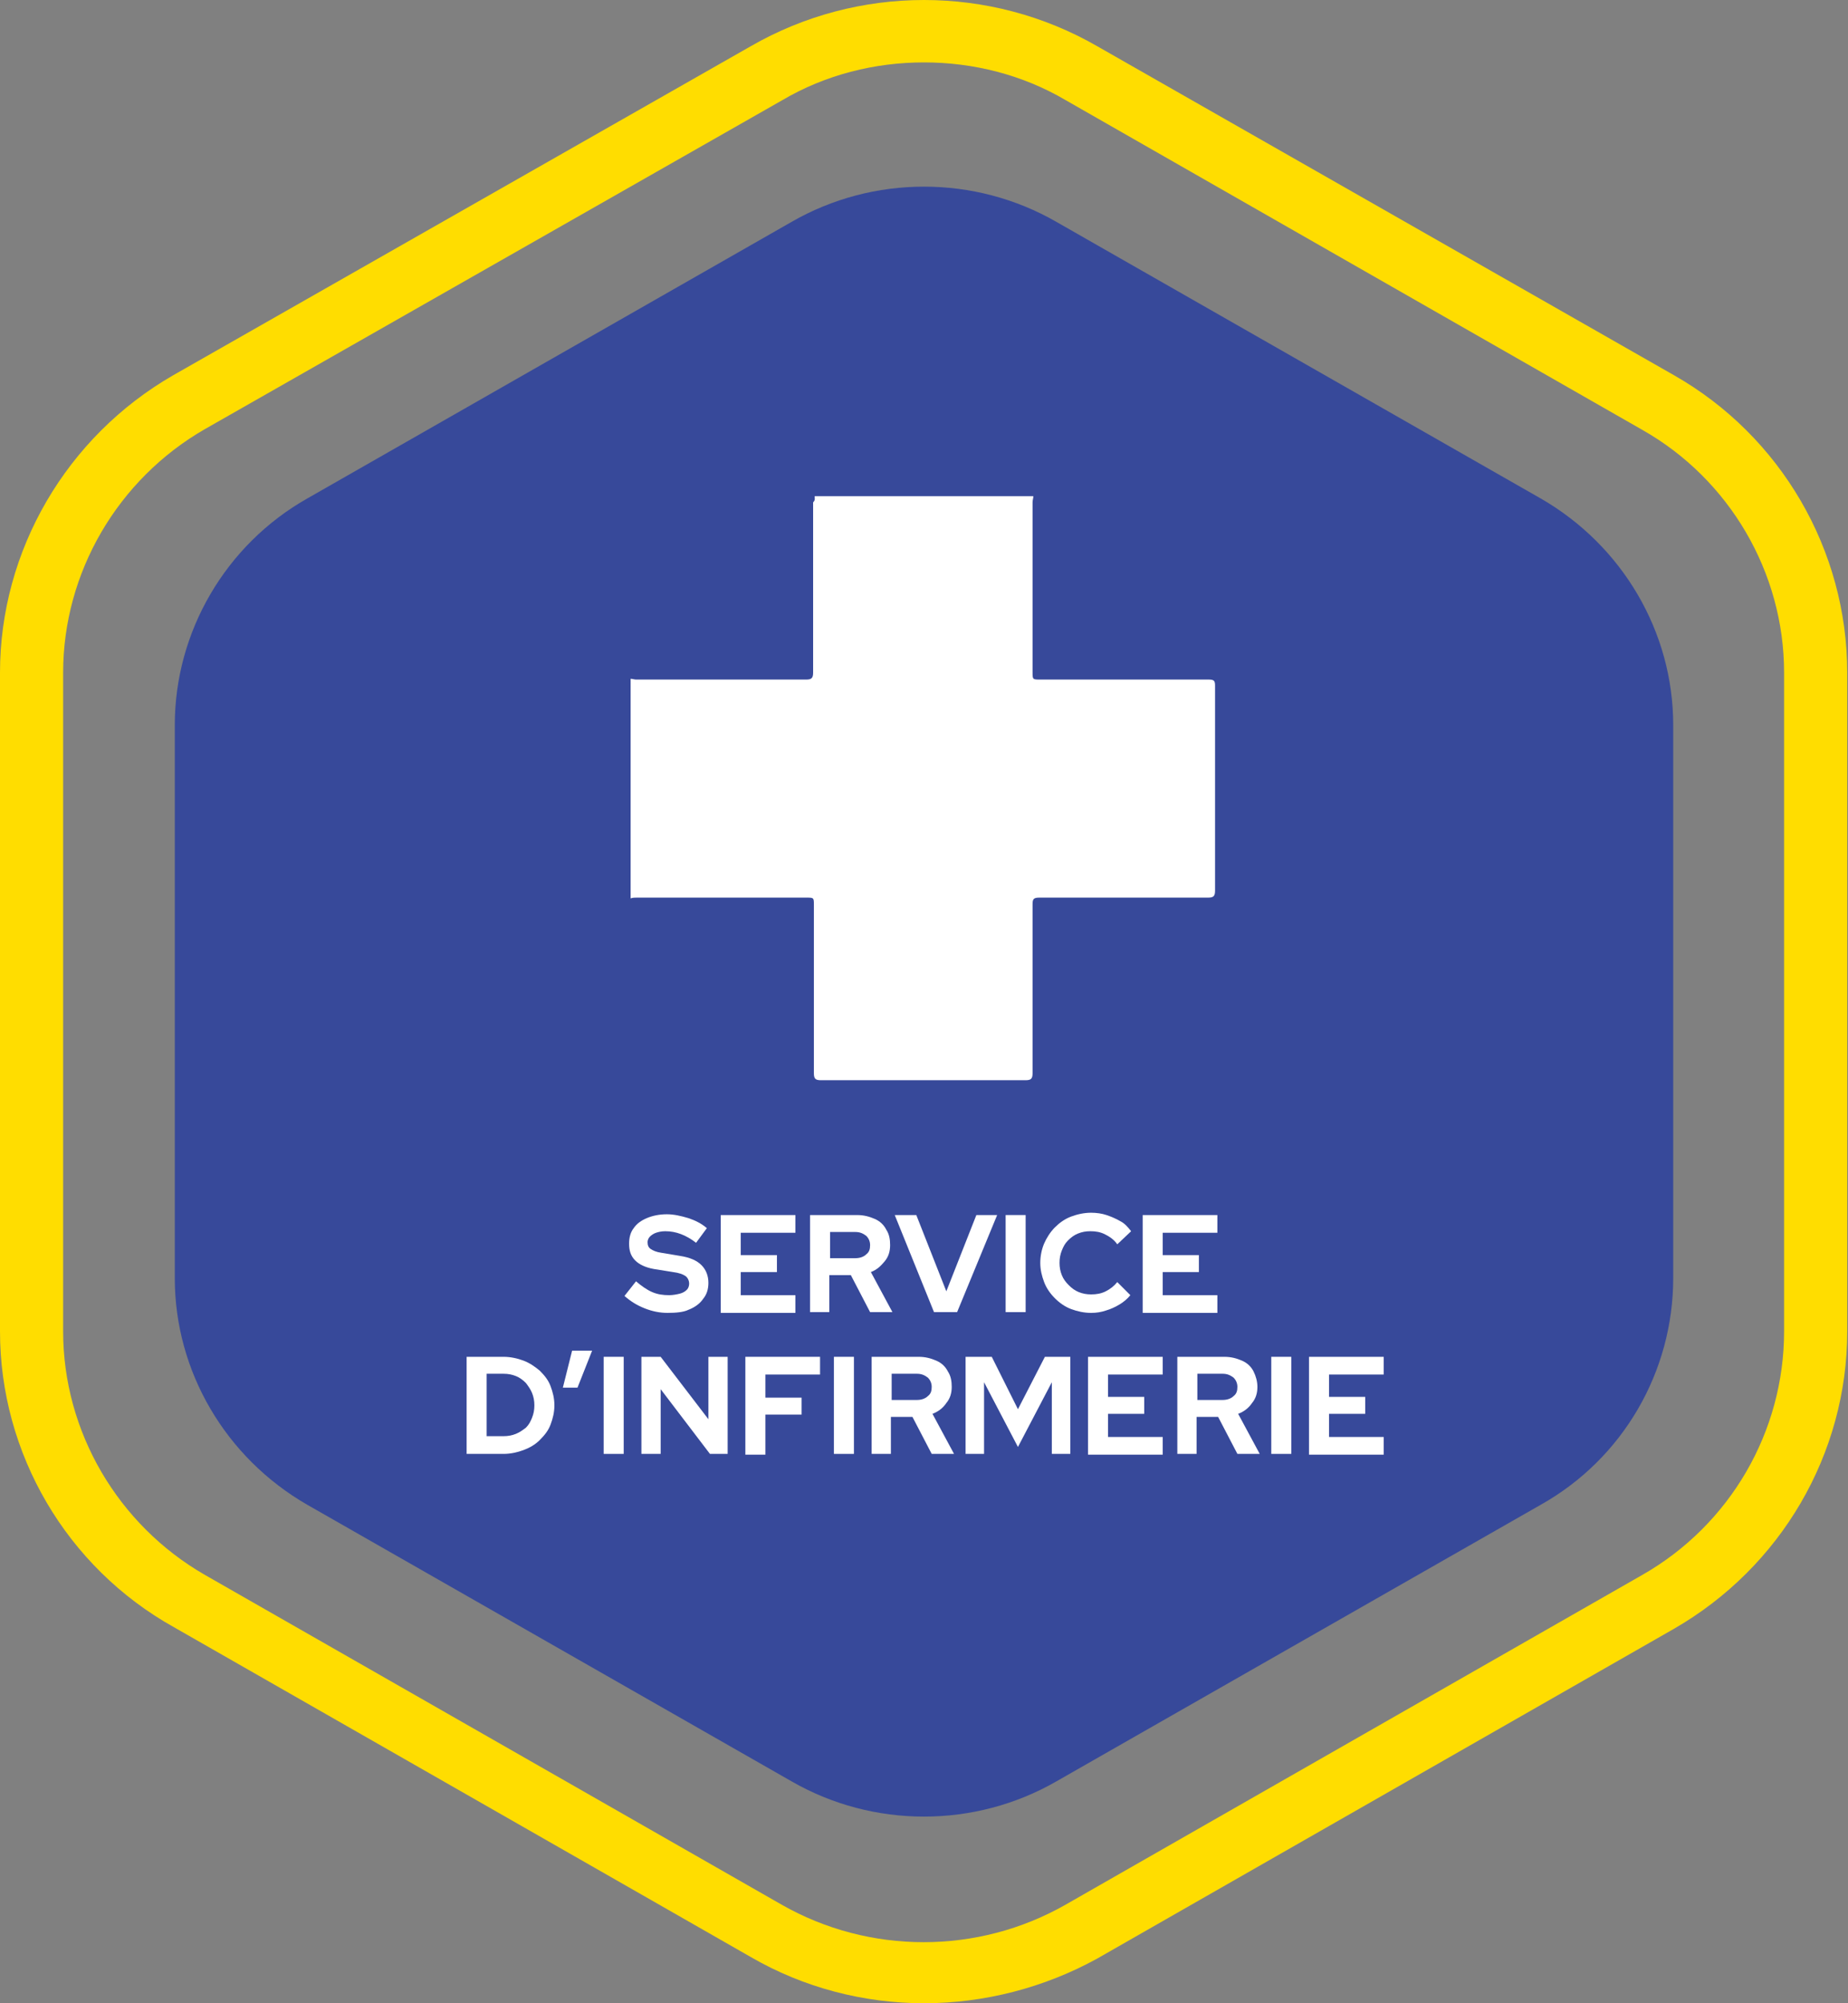
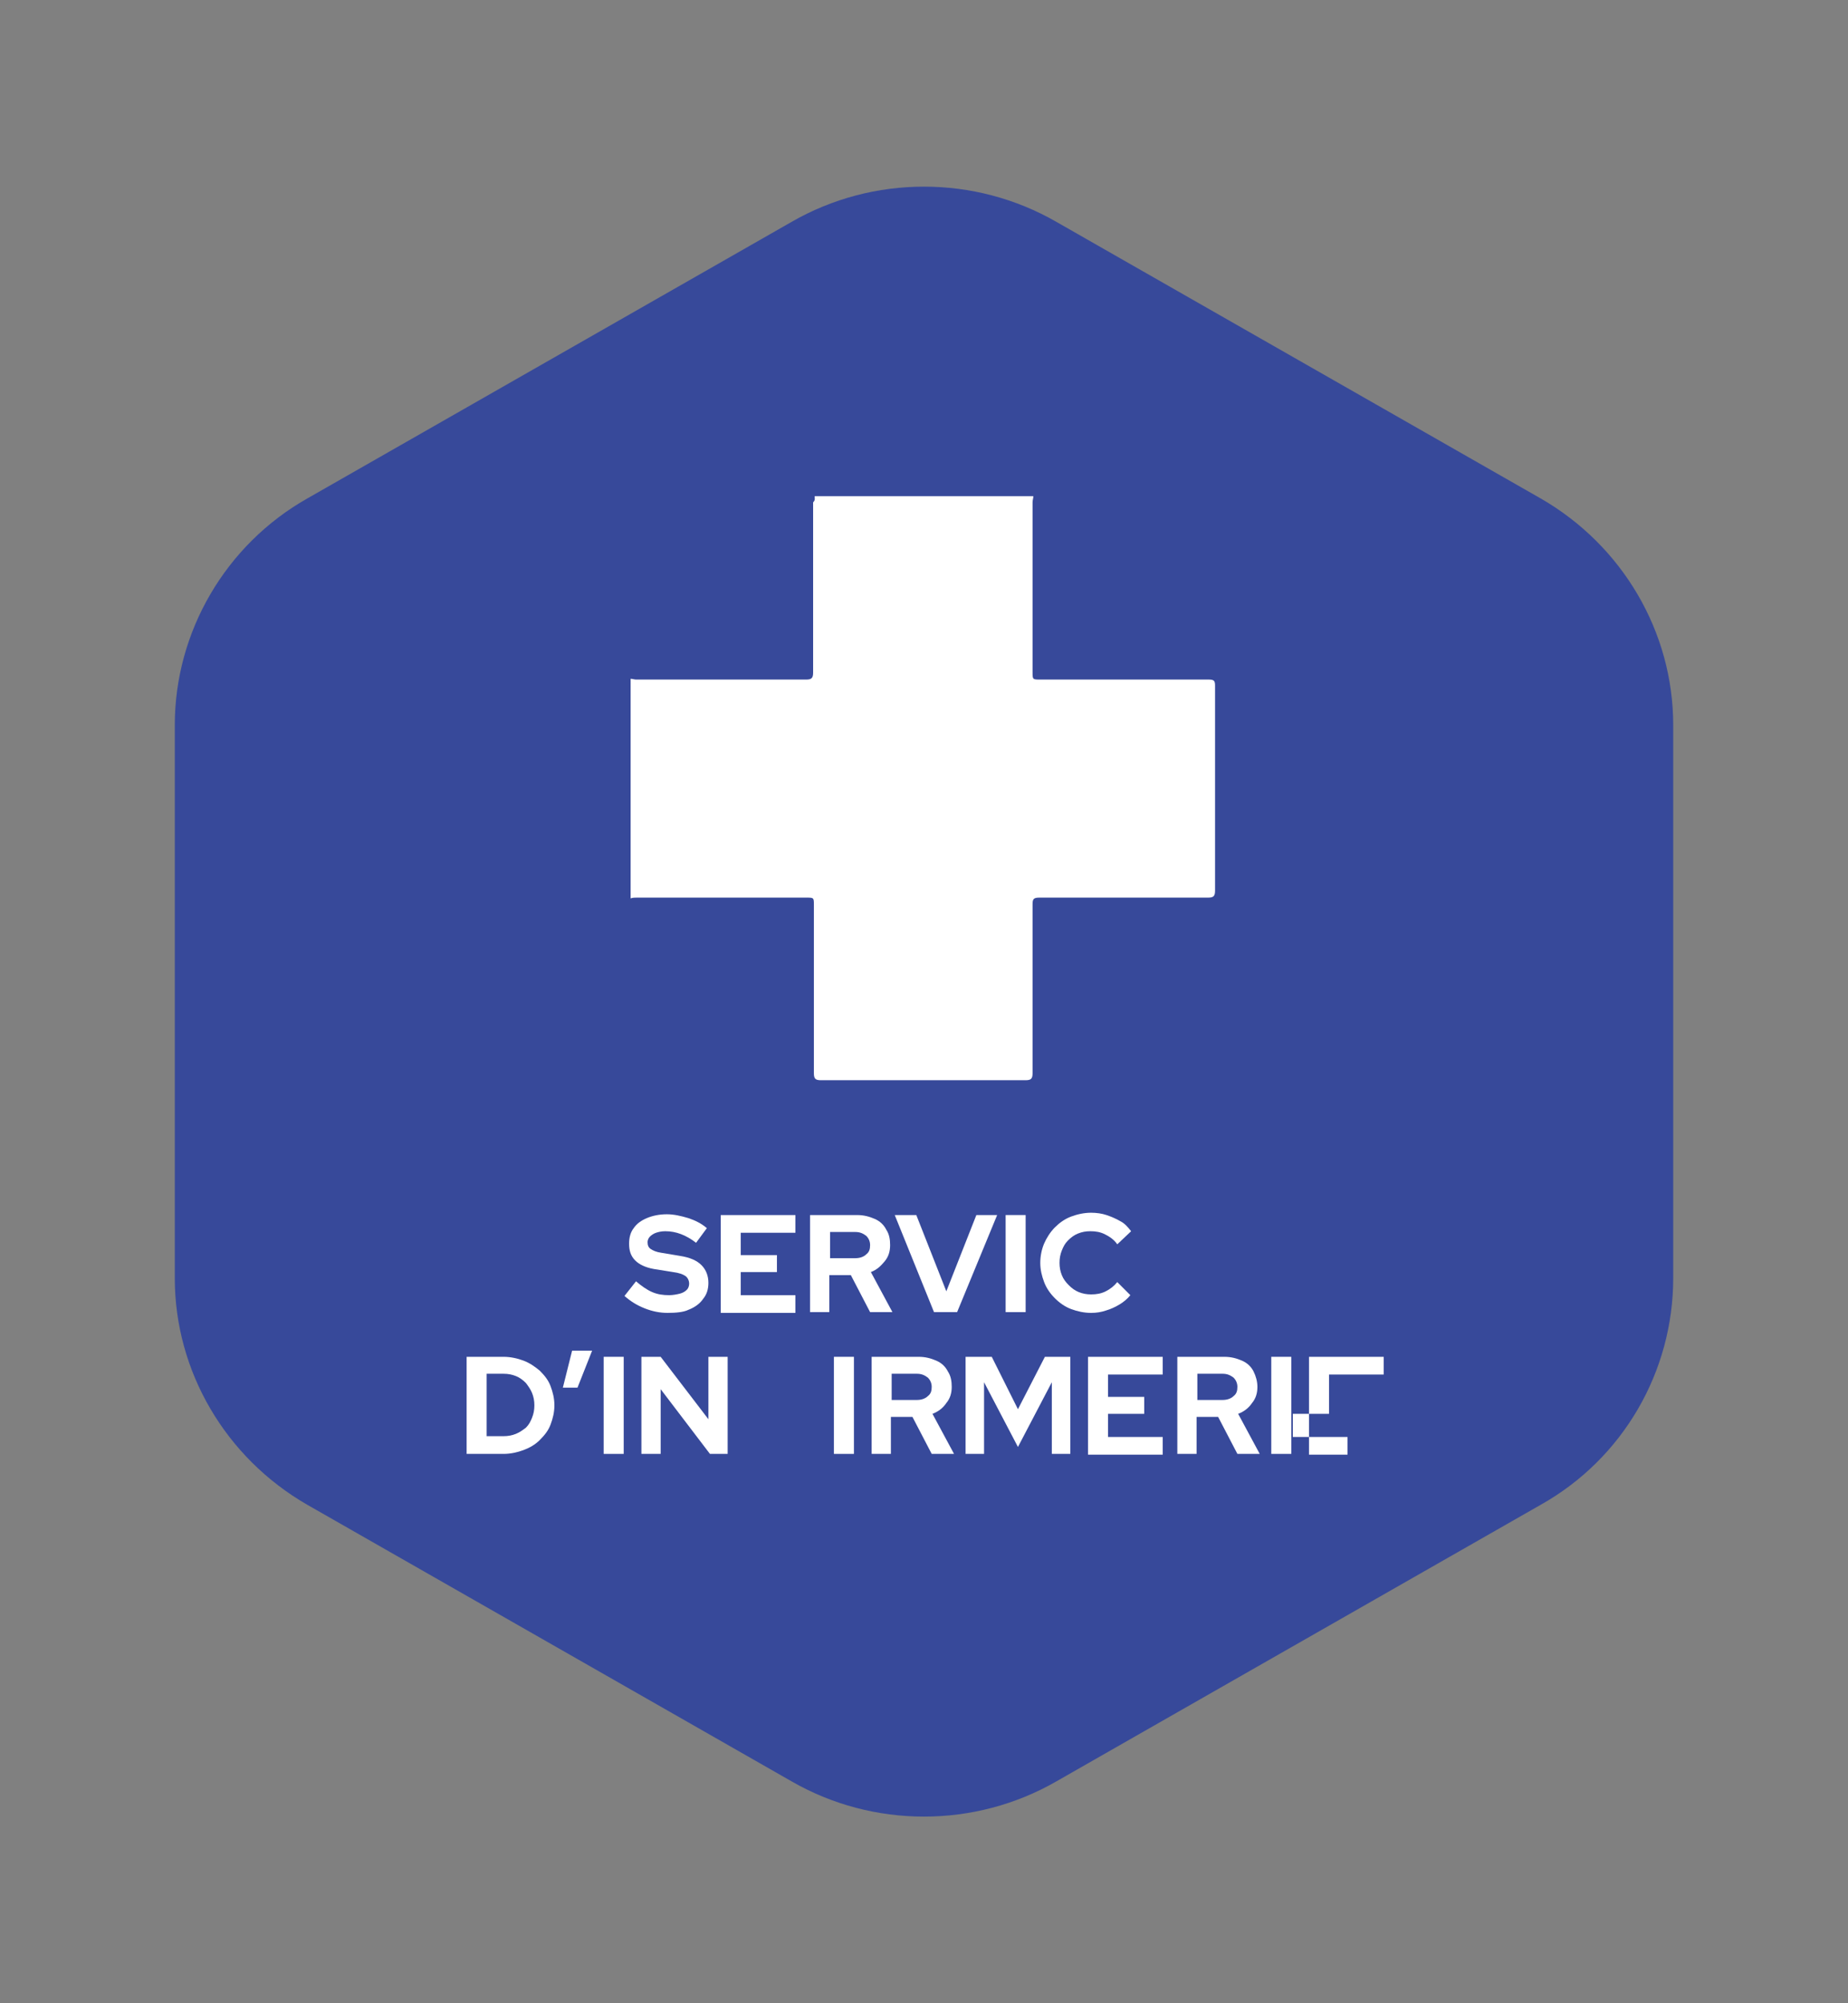
<svg xmlns="http://www.w3.org/2000/svg" xmlns:xlink="http://www.w3.org/1999/xlink" version="1.1" id="Capa_1" x="0px" y="0px" width="240px" height="260px" viewBox="0 0 240 260" style="enable-background:new 0 0 240 260;" xml:space="preserve">
  <rect x="0" y="0" width="240" height="260" fill="#808080" stroke="none" />
  <style type="text/css">
	.st0{fill:#FFDD00;}
	.st1{fill:#37499A;}
	.st2{fill:#FFFFFF;}
	.st3{fill:none;}
	.st4{clip-path:url(#SVGID_2_);fill:#FFFFFF;}
</style>
  <g>
-     <path class="st0" d="M120,8.1c-6.4,0-12.8,1.6-18.4,4.9L26.6,55.7C15.3,62.2,8.2,74.3,8.2,87.3v85.5c0,13,7.1,25.1,18.4,31.6   l74.9,42.8c11.4,6.5,25.5,6.5,36.9,0l74.9-42.8c11.4-6.5,18.4-18.6,18.4-31.6V87.3c0-13-7.1-25.1-18.4-31.5L138.4,13   C132.8,9.7,126.4,8.1,120,8.1 M120,260c-7.8,0-15.6-2-22.5-6l-74.9-42.8C8.6,203.4,0,188.6,0,172.8V87.3c0-15.8,8.6-30.6,22.5-38.6   L97.5,6C111.4-2,128.6-2,142.5,6l74.9,42.7c13.9,7.9,22.5,22.7,22.5,38.6v85.5c0,15.9-8.6,30.6-22.5,38.6l-74.9,42.8   C135.6,258,127.8,260,120,260" />
    <path class="st1" d="M200.1,195.3l-62.9,35.9c-10.6,6.1-23.8,6.1-34.4,0l-62.9-35.9c-10.6-6.1-17.2-17.3-17.2-29.4V94.1   c0-12.1,6.6-23.4,17.2-29.4l62.9-35.9c10.6-6.1,23.8-6.1,34.4,0l62.9,35.9c10.6,6.1,17.2,17.3,17.2,29.4v71.8   C217.3,178,210.8,189.3,200.1,195.3" />
  </g>
  <g>
    <g>
      <path class="st2" d="M86.7,170.4c-1,0-2-0.2-3-0.6c-1-0.4-1.8-0.9-2.6-1.6l1.5-1.9c0.7,0.6,1.4,1.1,2.1,1.4    c0.7,0.3,1.4,0.4,2.2,0.4c0.5,0,1-0.1,1.4-0.2c0.4-0.1,0.7-0.3,0.9-0.5c0.2-0.2,0.3-0.5,0.3-0.8c0-0.4-0.2-0.8-0.5-1    s-0.8-0.4-1.6-0.5l-2.5-0.4c-1.1-0.2-1.9-0.6-2.4-1.1c-0.6-0.6-0.8-1.3-0.8-2.2c0-0.8,0.2-1.5,0.6-2c0.4-0.6,1-1,1.7-1.3    c0.7-0.3,1.6-0.5,2.6-0.5c0.9,0,1.8,0.2,2.8,0.5c0.9,0.3,1.7,0.7,2.4,1.3l-1.4,1.9c-1.3-1-2.6-1.5-4-1.5c-0.5,0-0.9,0.1-1.2,0.2    c-0.3,0.1-0.6,0.3-0.8,0.5c-0.2,0.2-0.3,0.5-0.3,0.7c0,0.4,0.1,0.7,0.4,0.9c0.3,0.2,0.7,0.4,1.4,0.5l2.4,0.4    c1.3,0.2,2.2,0.6,2.8,1.2s0.9,1.4,0.9,2.3c0,0.8-0.2,1.5-0.7,2.1c-0.4,0.6-1.1,1.1-1.9,1.4C88.8,170.3,87.8,170.4,86.7,170.4z" />
      <path class="st2" d="M93.6,170.3v-12.6h9.7v2.3h-7.1v2.9h4.7v2.2h-4.7v3h7.1v2.3H93.6z" />
      <path class="st2" d="M105.2,170.3v-12.6h6.1c0.9,0,1.6,0.2,2.3,0.5c0.7,0.3,1.2,0.8,1.5,1.4c0.4,0.6,0.5,1.3,0.5,2    c0,0.8-0.2,1.5-0.7,2.1s-1,1.1-1.8,1.4l2.8,5.2h-2.9l-2.5-4.8h-2.8v4.8H105.2z M107.8,163.3h3.3c0.6,0,1.1-0.2,1.4-0.5    c0.4-0.3,0.5-0.7,0.5-1.2c0-0.5-0.2-0.9-0.5-1.2c-0.4-0.3-0.8-0.5-1.4-0.5h-3.3V163.3z" />
      <path class="st2" d="M121.3,170.3l-5.1-12.6h2.8l3.9,9.9l3.9-9.9h2.7l-5.2,12.6H121.3z" />
      <path class="st2" d="M130.6,170.3v-12.6h2.6v12.6H130.6z" />
      <path class="st2" d="M141.7,170.4c-0.9,0-1.8-0.2-2.6-0.5c-0.8-0.3-1.5-0.8-2.1-1.4c-0.6-0.6-1.1-1.3-1.4-2.1s-0.5-1.6-0.5-2.5    s0.2-1.8,0.5-2.5s0.8-1.5,1.4-2.1c0.6-0.6,1.3-1.1,2.1-1.4c0.8-0.3,1.7-0.5,2.6-0.5c0.7,0,1.4,0.1,2,0.3c0.6,0.2,1.3,0.5,1.8,0.8    c0.6,0.3,1,0.8,1.4,1.3l-1.8,1.7c-0.4-0.6-1-1-1.6-1.3c-0.6-0.3-1.2-0.4-1.9-0.4c-0.6,0-1.1,0.1-1.6,0.3s-0.9,0.5-1.3,0.9    c-0.4,0.4-0.6,0.8-0.8,1.3c-0.2,0.5-0.3,1-0.3,1.6c0,0.6,0.1,1.1,0.3,1.6c0.2,0.5,0.5,0.9,0.9,1.3s0.8,0.7,1.3,0.9    c0.5,0.2,1,0.3,1.6,0.3c0.7,0,1.3-0.1,1.9-0.4c0.6-0.3,1.1-0.7,1.5-1.2l1.7,1.7c-0.4,0.5-0.9,0.9-1.4,1.2    c-0.5,0.3-1.1,0.6-1.8,0.8C143,170.3,142.4,170.4,141.7,170.4z" />
-       <path class="st2" d="M148.4,170.3v-12.6h9.7v2.3H151v2.9h4.7v2.2H151v3h7.1v2.3H148.4z" />
    </g>
  </g>
  <g>
    <g>
      <path class="st2" d="M60.6,188.7v-12.6h4.8c0.9,0,1.8,0.2,2.6,0.5c0.8,0.3,1.5,0.8,2.1,1.3c0.6,0.6,1.1,1.2,1.4,2    c0.3,0.8,0.5,1.6,0.5,2.5c0,0.9-0.2,1.7-0.5,2.5c-0.3,0.8-0.8,1.4-1.4,2c-0.6,0.6-1.3,1-2.1,1.3c-0.8,0.3-1.7,0.5-2.6,0.5H60.6z     M63.2,186.4h2.2c0.6,0,1.1-0.1,1.6-0.3c0.5-0.2,0.9-0.5,1.3-0.8c0.4-0.4,0.6-0.8,0.8-1.3c0.2-0.5,0.3-1,0.3-1.6    c0-0.6-0.1-1.1-0.3-1.6c-0.2-0.5-0.5-0.9-0.8-1.3c-0.4-0.4-0.8-0.7-1.3-0.9c-0.5-0.2-1-0.3-1.6-0.3h-2.2V186.4z" />
      <path class="st2" d="M73.1,180.1l1.2-4.8h2.6l-1.9,4.8H73.1z" />
      <path class="st2" d="M78.4,188.7v-12.6H81v12.6H78.4z" />
      <path class="st2" d="M83.3,188.7v-12.6h2.5l6.2,8.1v-8.1h2.5v12.6h-2.3l-6.4-8.4v8.4H83.3z" />
-       <path class="st2" d="M96.8,188.7v-12.6h9.7v2.3h-7.1v3h4.7v2.2h-4.7v5.2H96.8z" />
      <path class="st2" d="M108.3,188.7v-12.6h2.6v12.6H108.3z" />
      <path class="st2" d="M113.2,188.7v-12.6h6.1c0.9,0,1.6,0.2,2.3,0.5c0.7,0.3,1.2,0.8,1.5,1.4c0.4,0.6,0.5,1.3,0.5,2    c0,0.8-0.2,1.5-0.7,2.1c-0.4,0.6-1,1.1-1.8,1.4l2.8,5.2h-2.9l-2.5-4.8h-2.8v4.8H113.2z M115.8,181.7h3.3c0.6,0,1.1-0.2,1.4-0.5    c0.4-0.3,0.5-0.7,0.5-1.2c0-0.5-0.2-0.9-0.5-1.2c-0.4-0.3-0.8-0.5-1.4-0.5h-3.3V181.7z" />
      <path class="st2" d="M125.4,188.7v-12.6h3.4l3.4,6.8l3.5-6.8h3.3v12.6h-2.4v-9.3l-4.4,8.4l-4.4-8.4v9.3H125.4z" />
      <path class="st2" d="M141.3,188.7v-12.6h9.7v2.3h-7.1v2.9h4.7v2.2h-4.7v3h7.1v2.3H141.3z" />
      <path class="st2" d="M152.9,188.7v-12.6h6.1c0.9,0,1.6,0.2,2.3,0.5c0.7,0.3,1.2,0.8,1.5,1.4s0.5,1.3,0.5,2c0,0.8-0.2,1.5-0.7,2.1    c-0.4,0.6-1,1.1-1.8,1.4l2.8,5.2h-2.9l-2.5-4.8h-2.8v4.8H152.9z M155.5,181.7h3.3c0.6,0,1.1-0.2,1.4-0.5c0.4-0.3,0.5-0.7,0.5-1.2    c0-0.5-0.2-0.9-0.5-1.2c-0.4-0.3-0.8-0.5-1.4-0.5h-3.3V181.7z" />
      <path class="st2" d="M165.1,188.7v-12.6h2.6v12.6H165.1z" />
-       <path class="st2" d="M170,188.7v-12.6h9.7v2.3h-7.1v2.9h4.7v2.2h-4.7v3h7.1v2.3H170z" />
+       <path class="st2" d="M170,188.7v-12.6h9.7v2.3h-7.1v2.9v2.2h-4.7v3h7.1v2.3H170z" />
    </g>
  </g>
-   <rect x="33.4" y="56.8" class="st3" width="190" height="142.4" />
  <g>
    <defs>
      <rect id="SVGID_1_" x="73.1" y="57.4" width="93.8" height="83.8" />
    </defs>
    <clipPath id="SVGID_2_">
      <use xlink:href="#SVGID_1_" style="overflow:visible;" />
    </clipPath>
    <path class="st4" d="M105.8,64.4h28.4c0,0.3-0.1,0.5-0.1,0.8c0,7.3,0,14.7,0,22c0,1,0,1,1,1c7.3,0,14.6,0,21.9,0   c0.7,0,0.8,0.2,0.8,0.8c0,8.9,0,17.8,0,26.6c0,0.7-0.2,0.9-0.9,0.9c-7.3,0-14.6,0-21.9,0c-0.8,0-0.9,0.2-0.9,0.9   c0,7.3,0,14.6,0,21.9c0,0.7-0.2,0.9-0.9,0.9c-8.9,0-17.7,0-26.6,0c-0.7,0-0.9-0.2-0.9-0.9c0-7.3,0-14.6,0-21.8c0-1,0-1-1-1   c-7.3,0-14.7,0-22,0c-0.3,0-0.5,0-0.8,0.1V88.1c0.2,0,0.5,0.1,0.7,0.1c7.4,0,14.8,0,22.1,0c0.7,0,0.9-0.2,0.9-0.9   c0-7.4,0-14.8,0-22.1C105.9,64.9,105.8,64.7,105.8,64.4" />
  </g>
</svg>